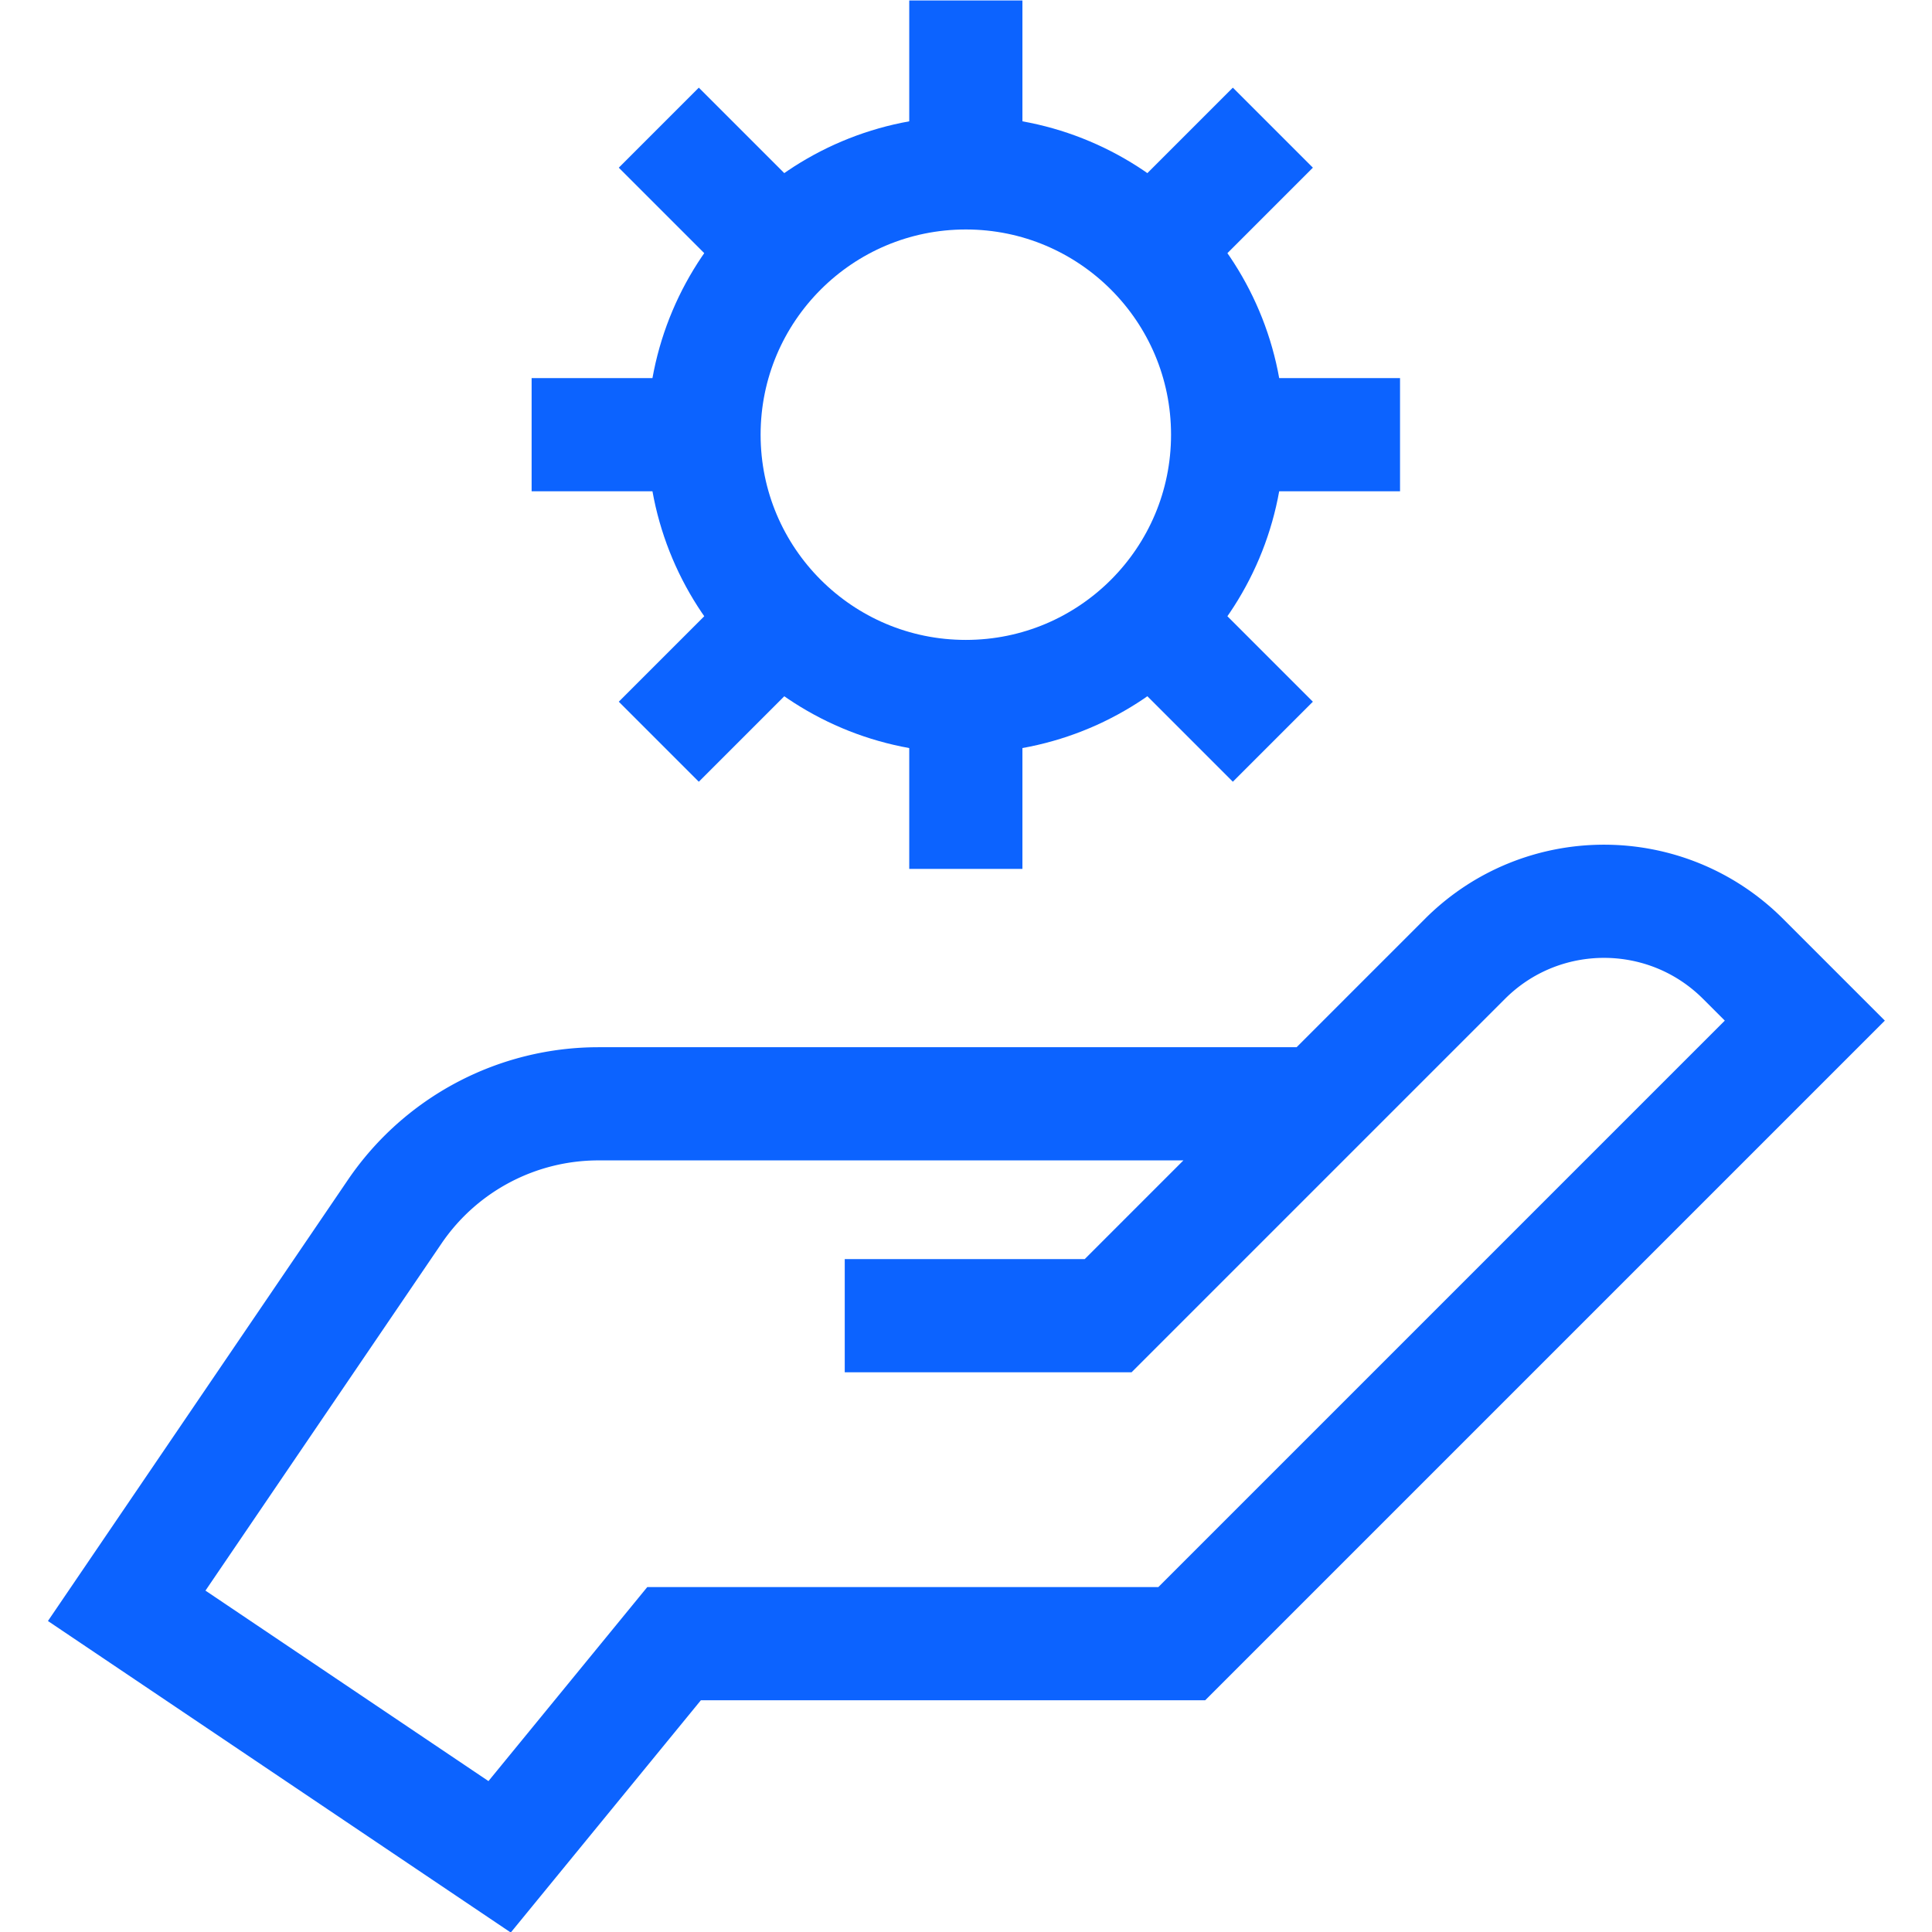
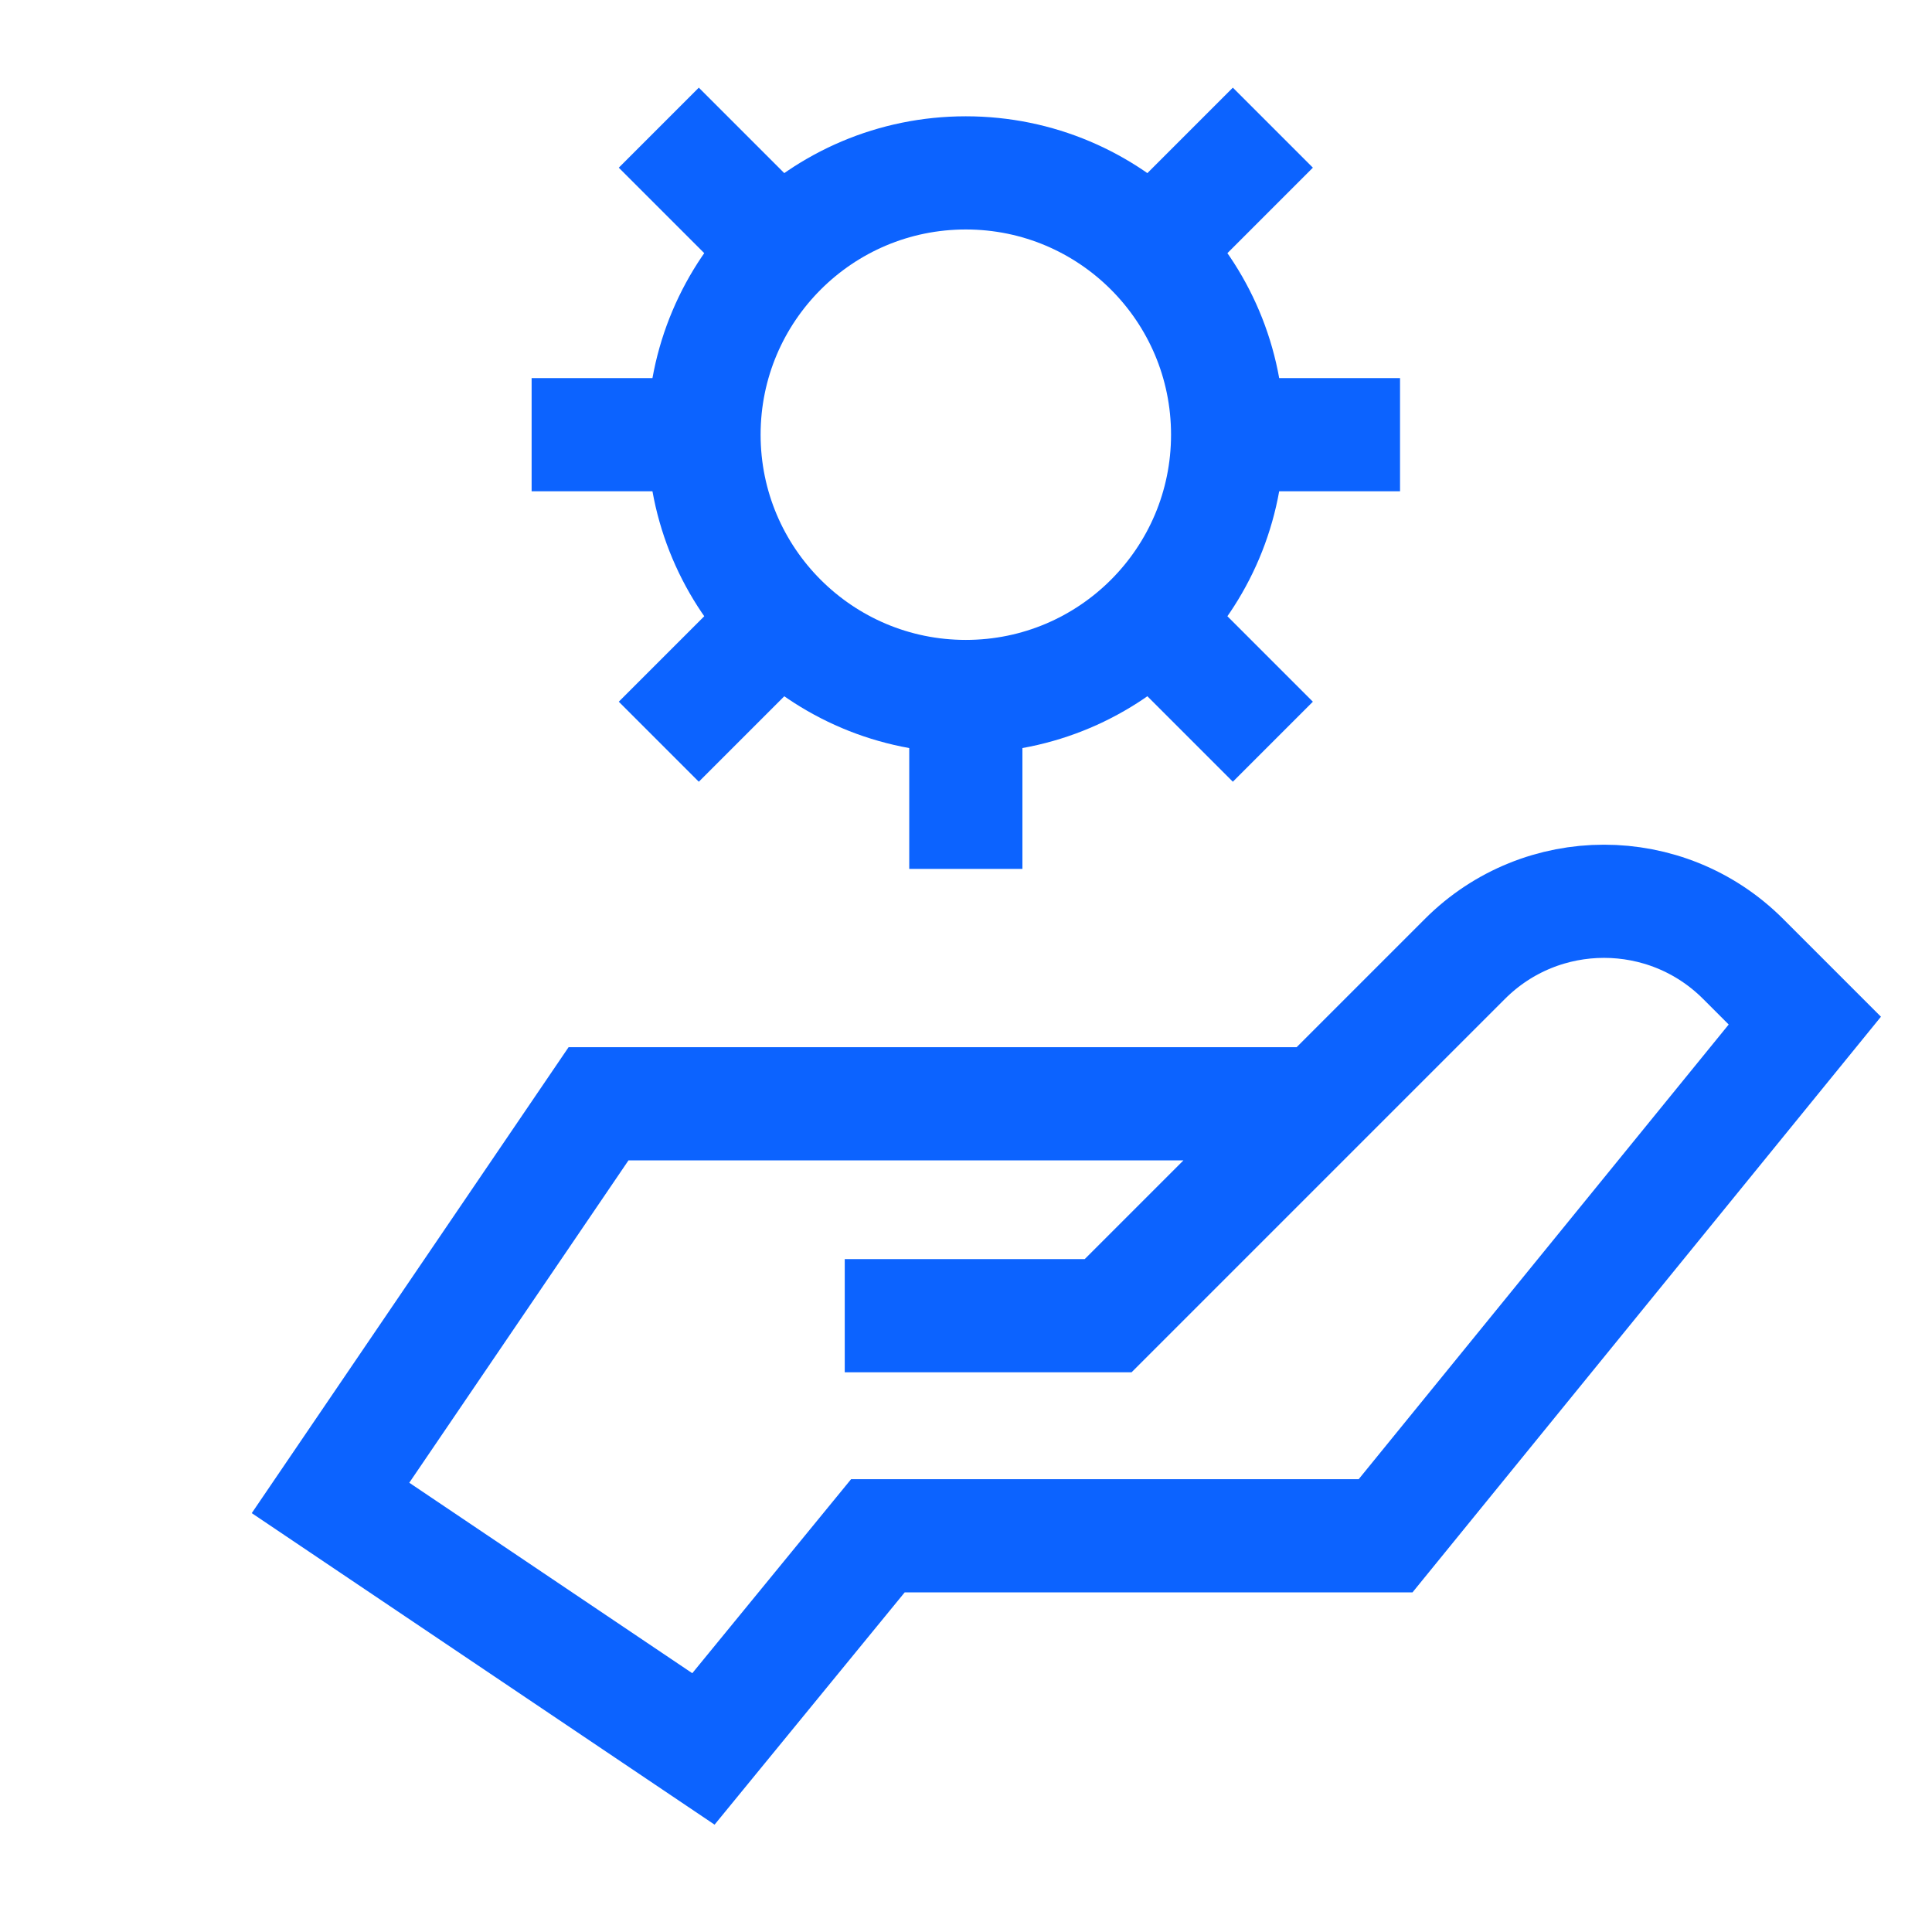
<svg xmlns="http://www.w3.org/2000/svg" version="1.1" width="512" height="512" x="0" y="0" viewBox="0 0 682.667 682.667" style="enable-background:new 0 0 512 512" xml:space="preserve" class="">
  <g>
    <defs>
      <clipPath id="a" clipPathUnits="userSpaceOnUse">
        <path d="M0 512h512V0H0Z" fill="#0c63ff" data-original="#000000" />
      </clipPath>
    </defs>
    <g clip-path="url(#a)" transform="matrix(1.333 0 0 -1.333 0 682.667)">
-       <path d="M0 0h-191.255a65.335 65.335 0 0 1-54.027-28.596l-71.042-104.473 98.851-66.534 46.243 56.498h134.58L128.507 22.051l-16.363 16.363c-20.36 20.36-53.37 20.36-73.73 0l-94.577-94.577h-69.823" style="stroke-linecap: butt; stroke-linejoin: miter; stroke-miterlimit: 10; stroke-dasharray: none; stroke-opacity: 1;" transform="translate(349.909 219.535)" fill="none" stroke="#0C63FF" stroke-width="30px" stroke-linecap="butt" stroke-linejoin="miter" stroke-miterlimit="10" stroke-dasharray="none" stroke-opacity="" data-original="#000000" class="" />
+       <path d="M0 0h-191.255l-71.042-104.473 98.851-66.534 46.243 56.498h134.58L128.507 22.051l-16.363 16.363c-20.36 20.36-53.37 20.36-73.73 0l-94.577-94.577h-69.823" style="stroke-linecap: butt; stroke-linejoin: miter; stroke-miterlimit: 10; stroke-dasharray: none; stroke-opacity: 1;" transform="translate(349.909 219.535)" fill="none" stroke="#0C63FF" stroke-width="30px" stroke-linecap="butt" stroke-linejoin="miter" stroke-miterlimit="10" stroke-dasharray="none" stroke-opacity="" data-original="#000000" class="" />
      <path d="M0 0c0-38.327-31.07-69.398-69.398-69.398-38.327 0-69.398 31.071-69.398 69.398s31.071 69.398 69.398 69.398C-31.07 69.398 0 38.327 0 0Z" style="stroke-linecap: butt; stroke-linejoin: miter; stroke-miterlimit: 10; stroke-dasharray: none; stroke-opacity: 1;" transform="translate(325.416 396.902)" fill="none" stroke="#0C63FF" stroke-width="30px" stroke-linecap="butt" stroke-linejoin="miter" stroke-miterlimit="10" stroke-dasharray="none" stroke-opacity="" data-original="#000000" class="" />
-       <path d="M0 0v-45.701" style="stroke-linecap: butt; stroke-linejoin: miter; stroke-miterlimit: 10; stroke-dasharray: none; stroke-opacity: 1;" transform="translate(256.019 512)" fill="none" stroke="#0C63FF" stroke-width="30px" stroke-linecap="butt" stroke-linejoin="miter" stroke-miterlimit="10" stroke-dasharray="none" stroke-opacity="" data-original="#000000" class="" />
      <path d="M0 0h45.701" style="stroke-linecap: butt; stroke-linejoin: miter; stroke-miterlimit: 10; stroke-dasharray: none; stroke-opacity: 1;" transform="translate(140.92 396.902)" fill="none" stroke="#0C63FF" stroke-width="30px" stroke-linecap="butt" stroke-linejoin="miter" stroke-miterlimit="10" stroke-dasharray="none" stroke-opacity="" data-original="#000000" class="" />
      <path d="M0 0v45.701" style="stroke-linecap: butt; stroke-linejoin: miter; stroke-miterlimit: 10; stroke-dasharray: none; stroke-opacity: 1;" transform="translate(256.019 281.803)" fill="none" stroke="#0C63FF" stroke-width="30px" stroke-linecap="butt" stroke-linejoin="miter" stroke-miterlimit="10" stroke-dasharray="none" stroke-opacity="" data-original="#000000" class="" />
      <path d="M0 0h-45.701" style="stroke-linecap: butt; stroke-linejoin: miter; stroke-miterlimit: 10; stroke-dasharray: none; stroke-opacity: 1;" transform="translate(371.117 396.902)" fill="none" stroke="#0C63FF" stroke-width="30px" stroke-linecap="butt" stroke-linejoin="miter" stroke-miterlimit="10" stroke-dasharray="none" stroke-opacity="" data-original="#000000" class="" />
      <path d="m0 0 32.315-32.315" style="stroke-linecap: butt; stroke-linejoin: miter; stroke-miterlimit: 10; stroke-dasharray: none; stroke-opacity: 1;" transform="translate(174.632 478.288)" fill="none" stroke="#0C63FF" stroke-width="30px" stroke-linecap="butt" stroke-linejoin="miter" stroke-miterlimit="10" stroke-dasharray="none" stroke-opacity="" data-original="#000000" class="" />
      <path d="m0 0 32.315 32.315" style="stroke-linecap: butt; stroke-linejoin: miter; stroke-miterlimit: 10; stroke-dasharray: none; stroke-opacity: 1;" transform="translate(174.632 315.515)" fill="none" stroke="#0C63FF" stroke-width="30px" stroke-linecap="butt" stroke-linejoin="miter" stroke-miterlimit="10" stroke-dasharray="none" stroke-opacity="" data-original="#000000" class="" />
      <path d="m0 0-32.315 32.315" style="stroke-linecap: butt; stroke-linejoin: miter; stroke-miterlimit: 10; stroke-dasharray: none; stroke-opacity: 1;" transform="translate(337.405 315.515)" fill="none" stroke="#0C63FF" stroke-width="30px" stroke-linecap="butt" stroke-linejoin="miter" stroke-miterlimit="10" stroke-dasharray="none" stroke-opacity="" data-original="#000000" class="" />
      <path d="m0 0-32.315-32.315" style="stroke-linecap: butt; stroke-linejoin: miter; stroke-miterlimit: 10; stroke-dasharray: none; stroke-opacity: 1;" transform="translate(337.405 478.288)" fill="none" stroke="#0C63FF" stroke-width="30px" stroke-linecap="butt" stroke-linejoin="miter" stroke-miterlimit="10" stroke-dasharray="none" stroke-opacity="" data-original="#000000" class="" />
    </g>
  </g>
</svg>